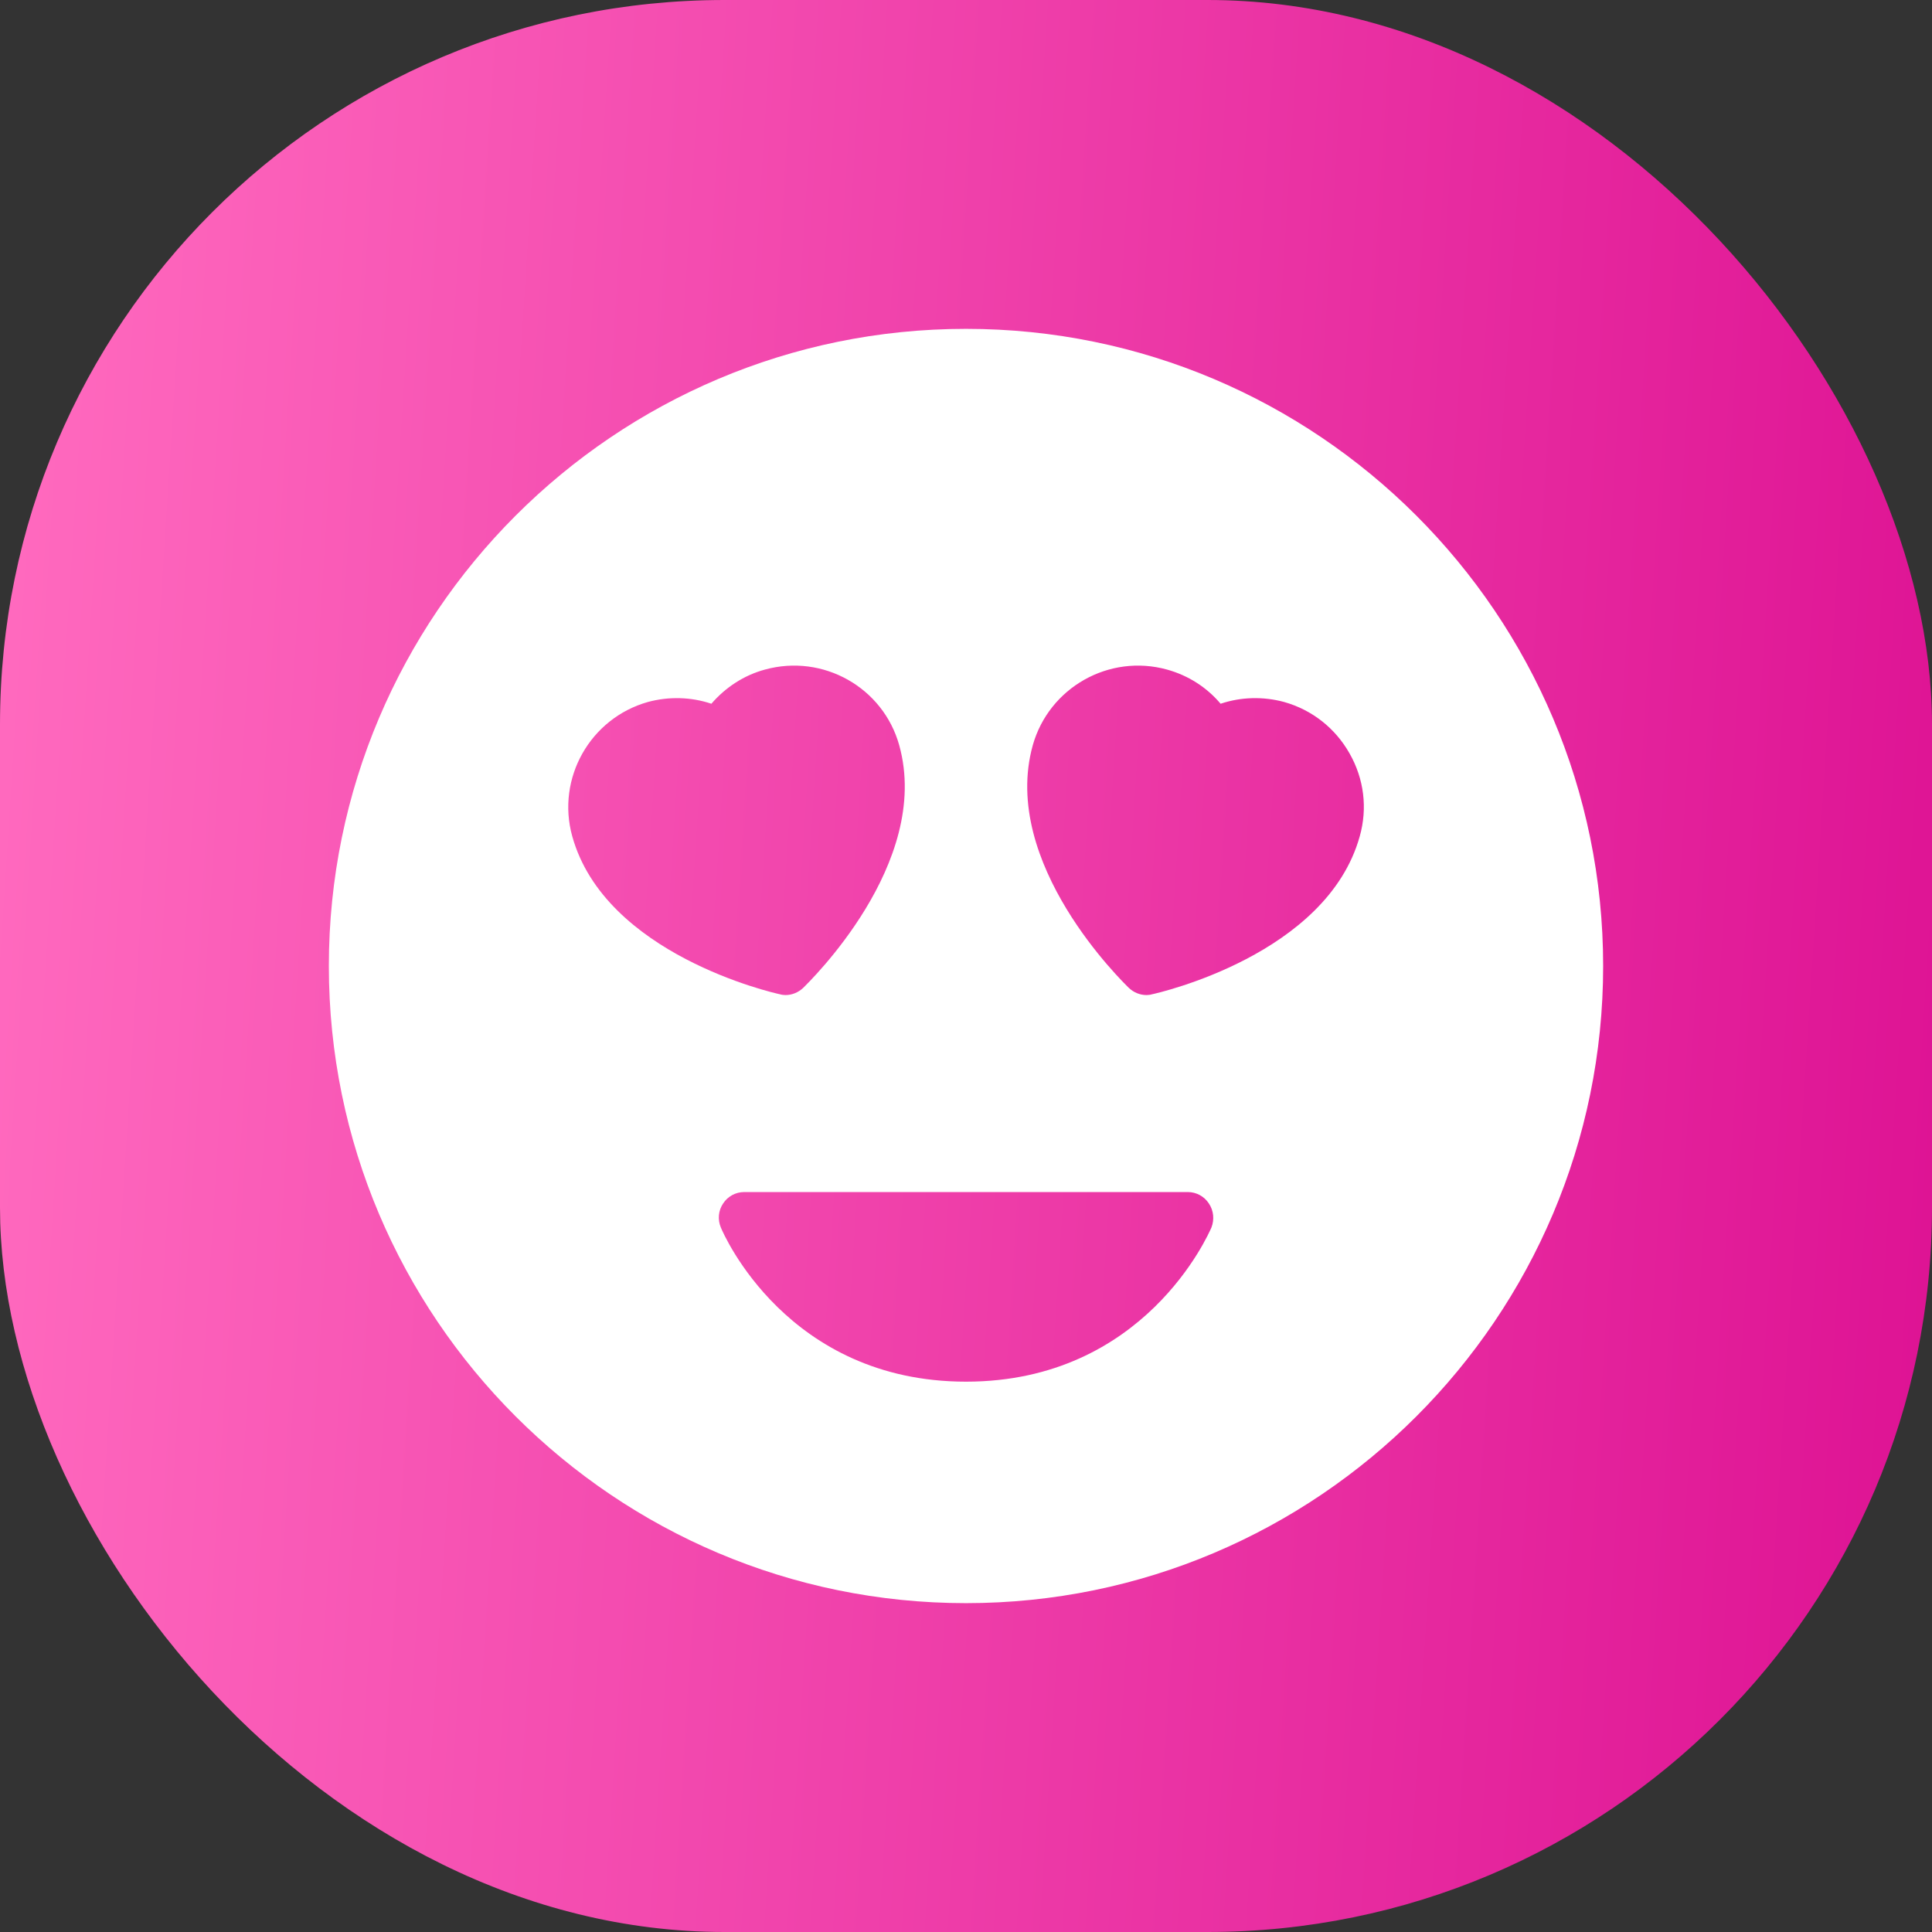
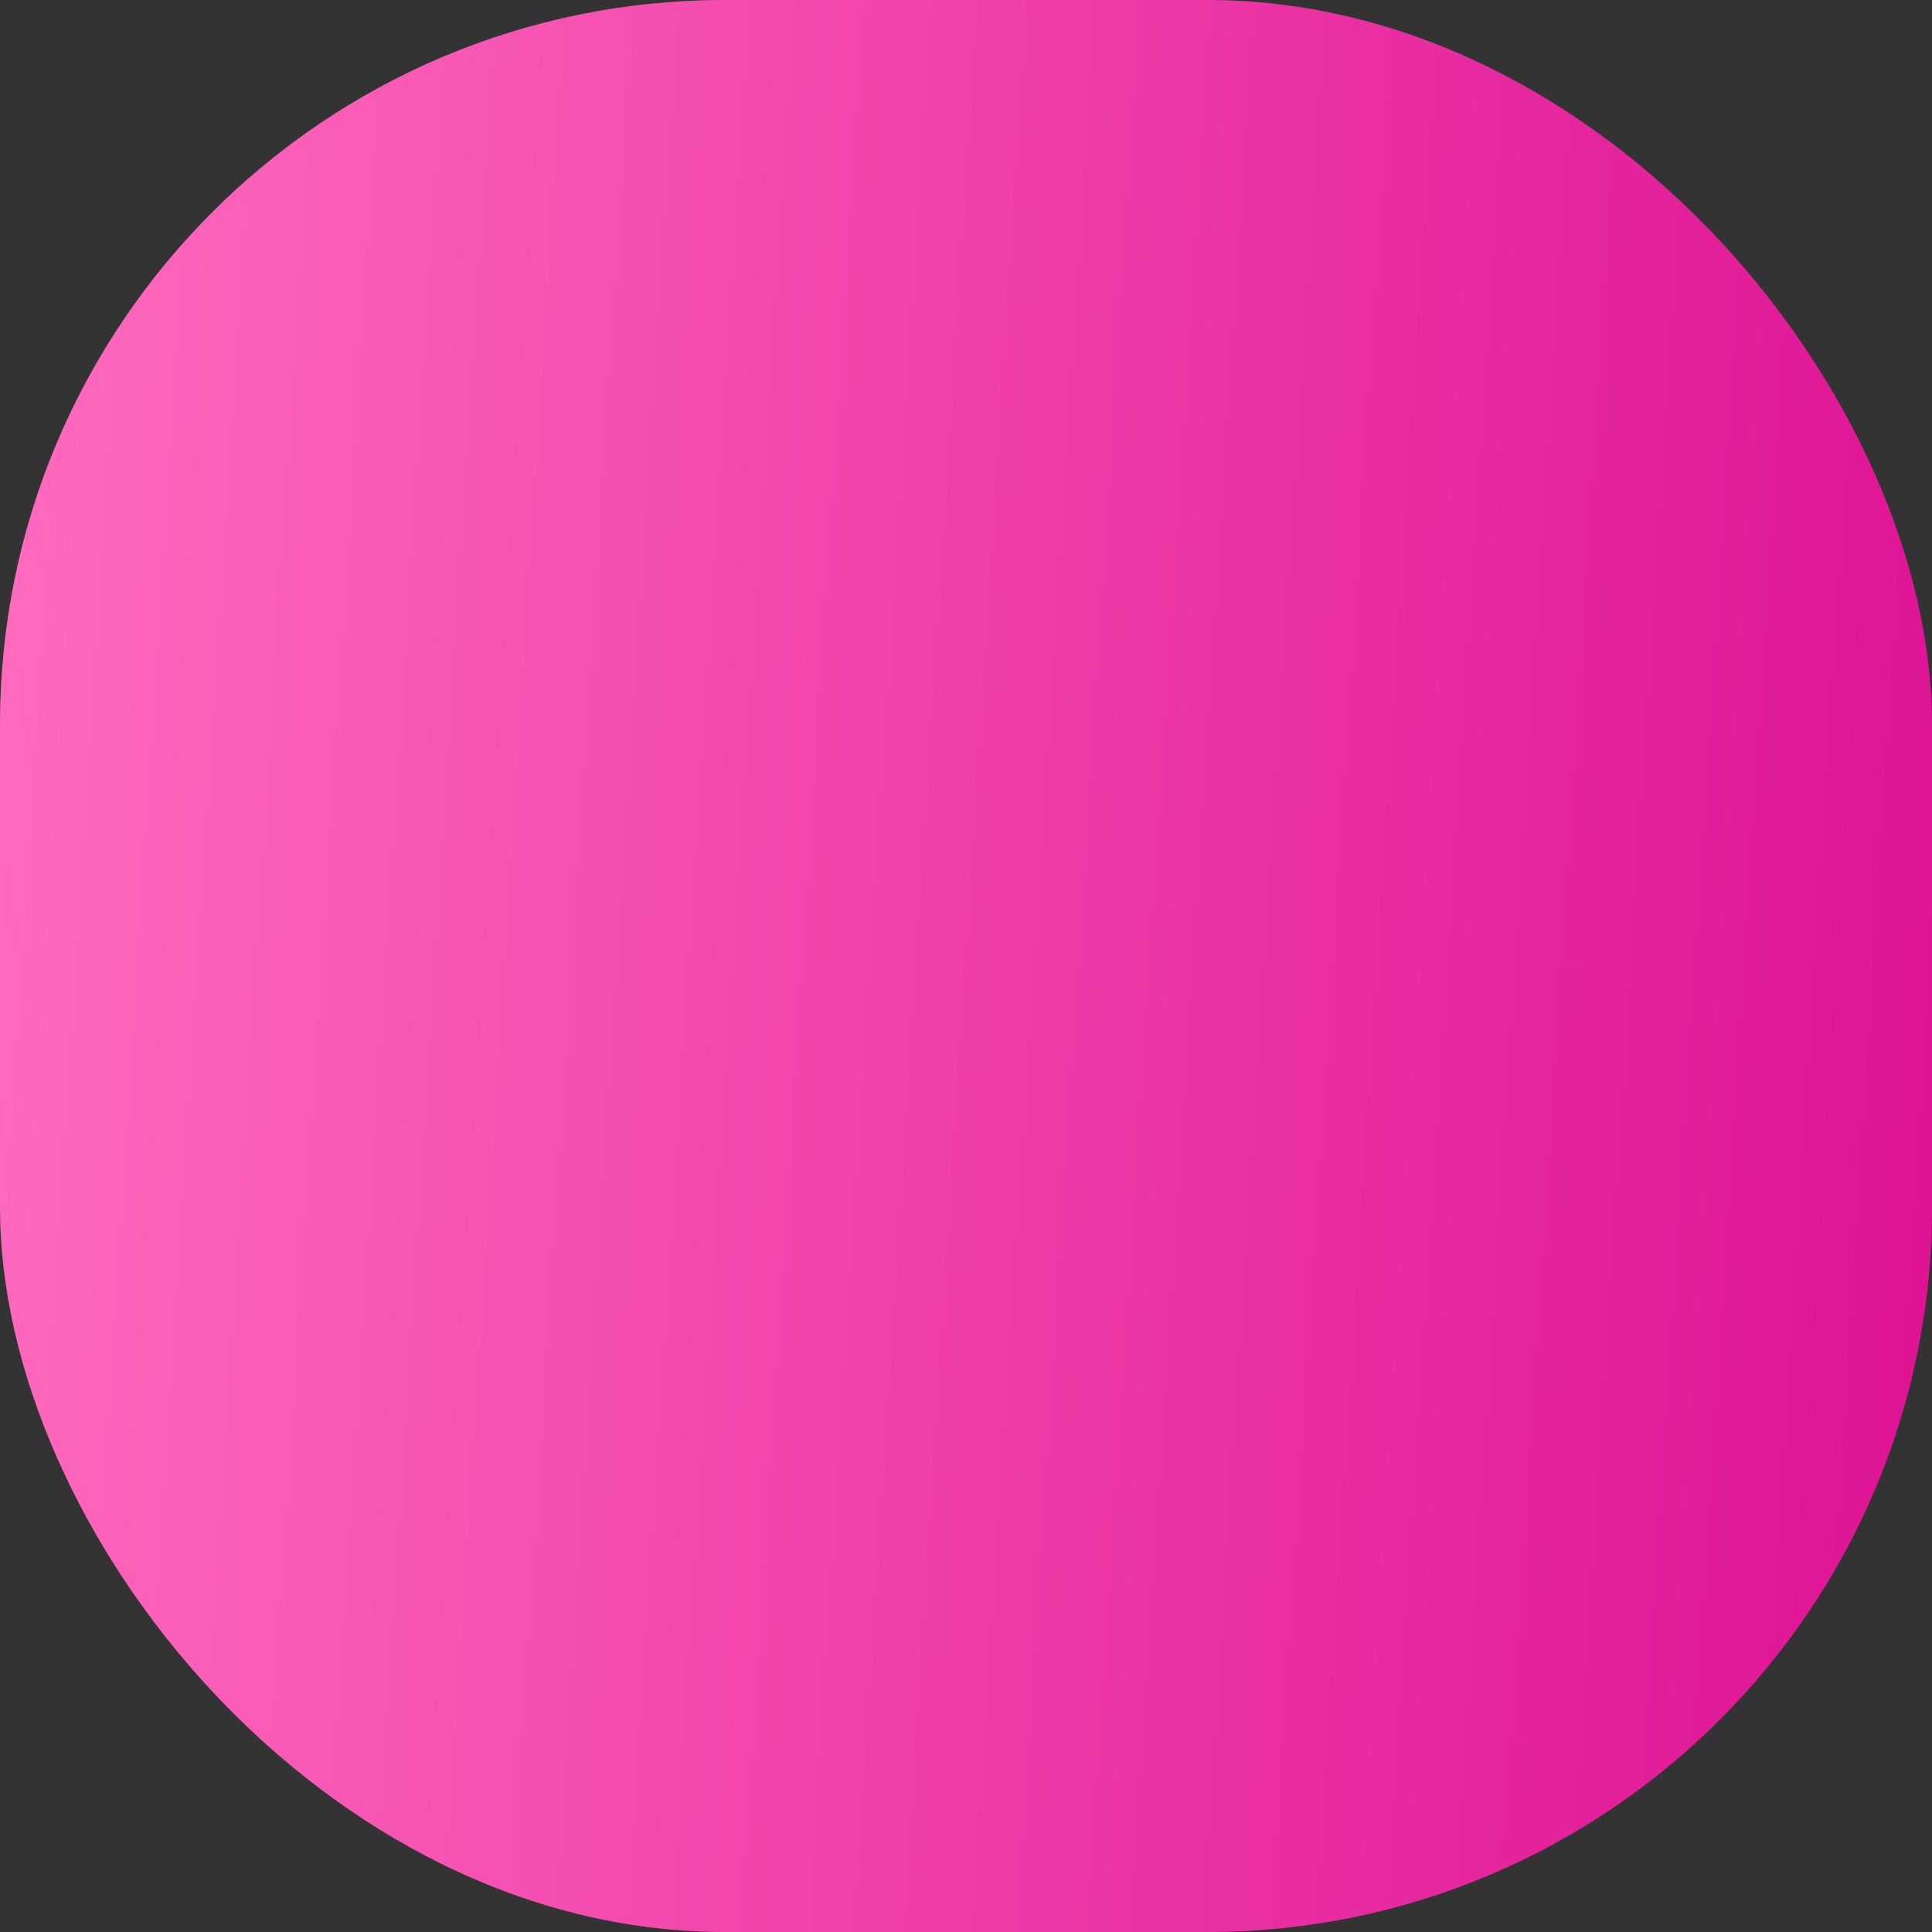
<svg xmlns="http://www.w3.org/2000/svg" width="47" height="47" viewBox="0 0 47 47" fill="none">
  <rect x="0" y="0" width="47" height="47" fill="#333333" stroke="none" />
  <rect width="47" height="47" rx="17.625" fill="url(#paint0_linear_4550_1365)" />
-   <path d="M23.5 8C14.95 8 8 14.95 8 23.5C8 32.05 14.95 39 23.5 39C32.05 39 39 32.05 39 23.5C39 14.95 32.05 8 23.5 8ZM13.921 20.344C13.53 18.937 14.355 17.474 15.762 17.077C16.271 16.94 16.81 16.953 17.306 17.12C17.647 16.723 18.1 16.426 18.608 16.289C20.022 15.899 21.485 16.723 21.876 18.131C22.675 21.008 19.662 23.909 19.538 24.033C19.42 24.145 19.265 24.207 19.11 24.207C19.067 24.207 19.017 24.201 18.974 24.188C18.8 24.151 14.721 23.221 13.921 20.344ZM29.471 29.861C29.402 30.016 27.846 33.612 23.5 33.612C19.154 33.612 17.598 30.016 17.536 29.861C17.455 29.669 17.474 29.452 17.591 29.278C17.703 29.105 17.895 28.999 18.106 28.999H28.894C29.105 28.999 29.297 29.105 29.409 29.278C29.526 29.452 29.545 29.669 29.471 29.861ZM33.079 20.344C32.279 23.221 28.2 24.151 28.026 24.188C27.983 24.201 27.933 24.207 27.89 24.207C27.735 24.207 27.58 24.145 27.462 24.033C27.338 23.909 24.325 21.008 25.124 18.131C25.521 16.723 26.984 15.899 28.392 16.289C28.906 16.432 29.353 16.717 29.694 17.12C30.19 16.953 30.729 16.94 31.238 17.077C31.92 17.269 32.484 17.715 32.831 18.329C33.184 18.949 33.271 19.662 33.079 20.344Z" fill="white" />
  <defs>
    <linearGradient id="paint0_linear_4550_1365" x1="1.053" y1="2.582" x2="48.854" y2="5.637" gradientUnits="userSpaceOnUse">
      <stop stop-color="#FF69BE" />
      <stop offset="1" stop-color="#DE1394" />
    </linearGradient>
  </defs>
</svg>